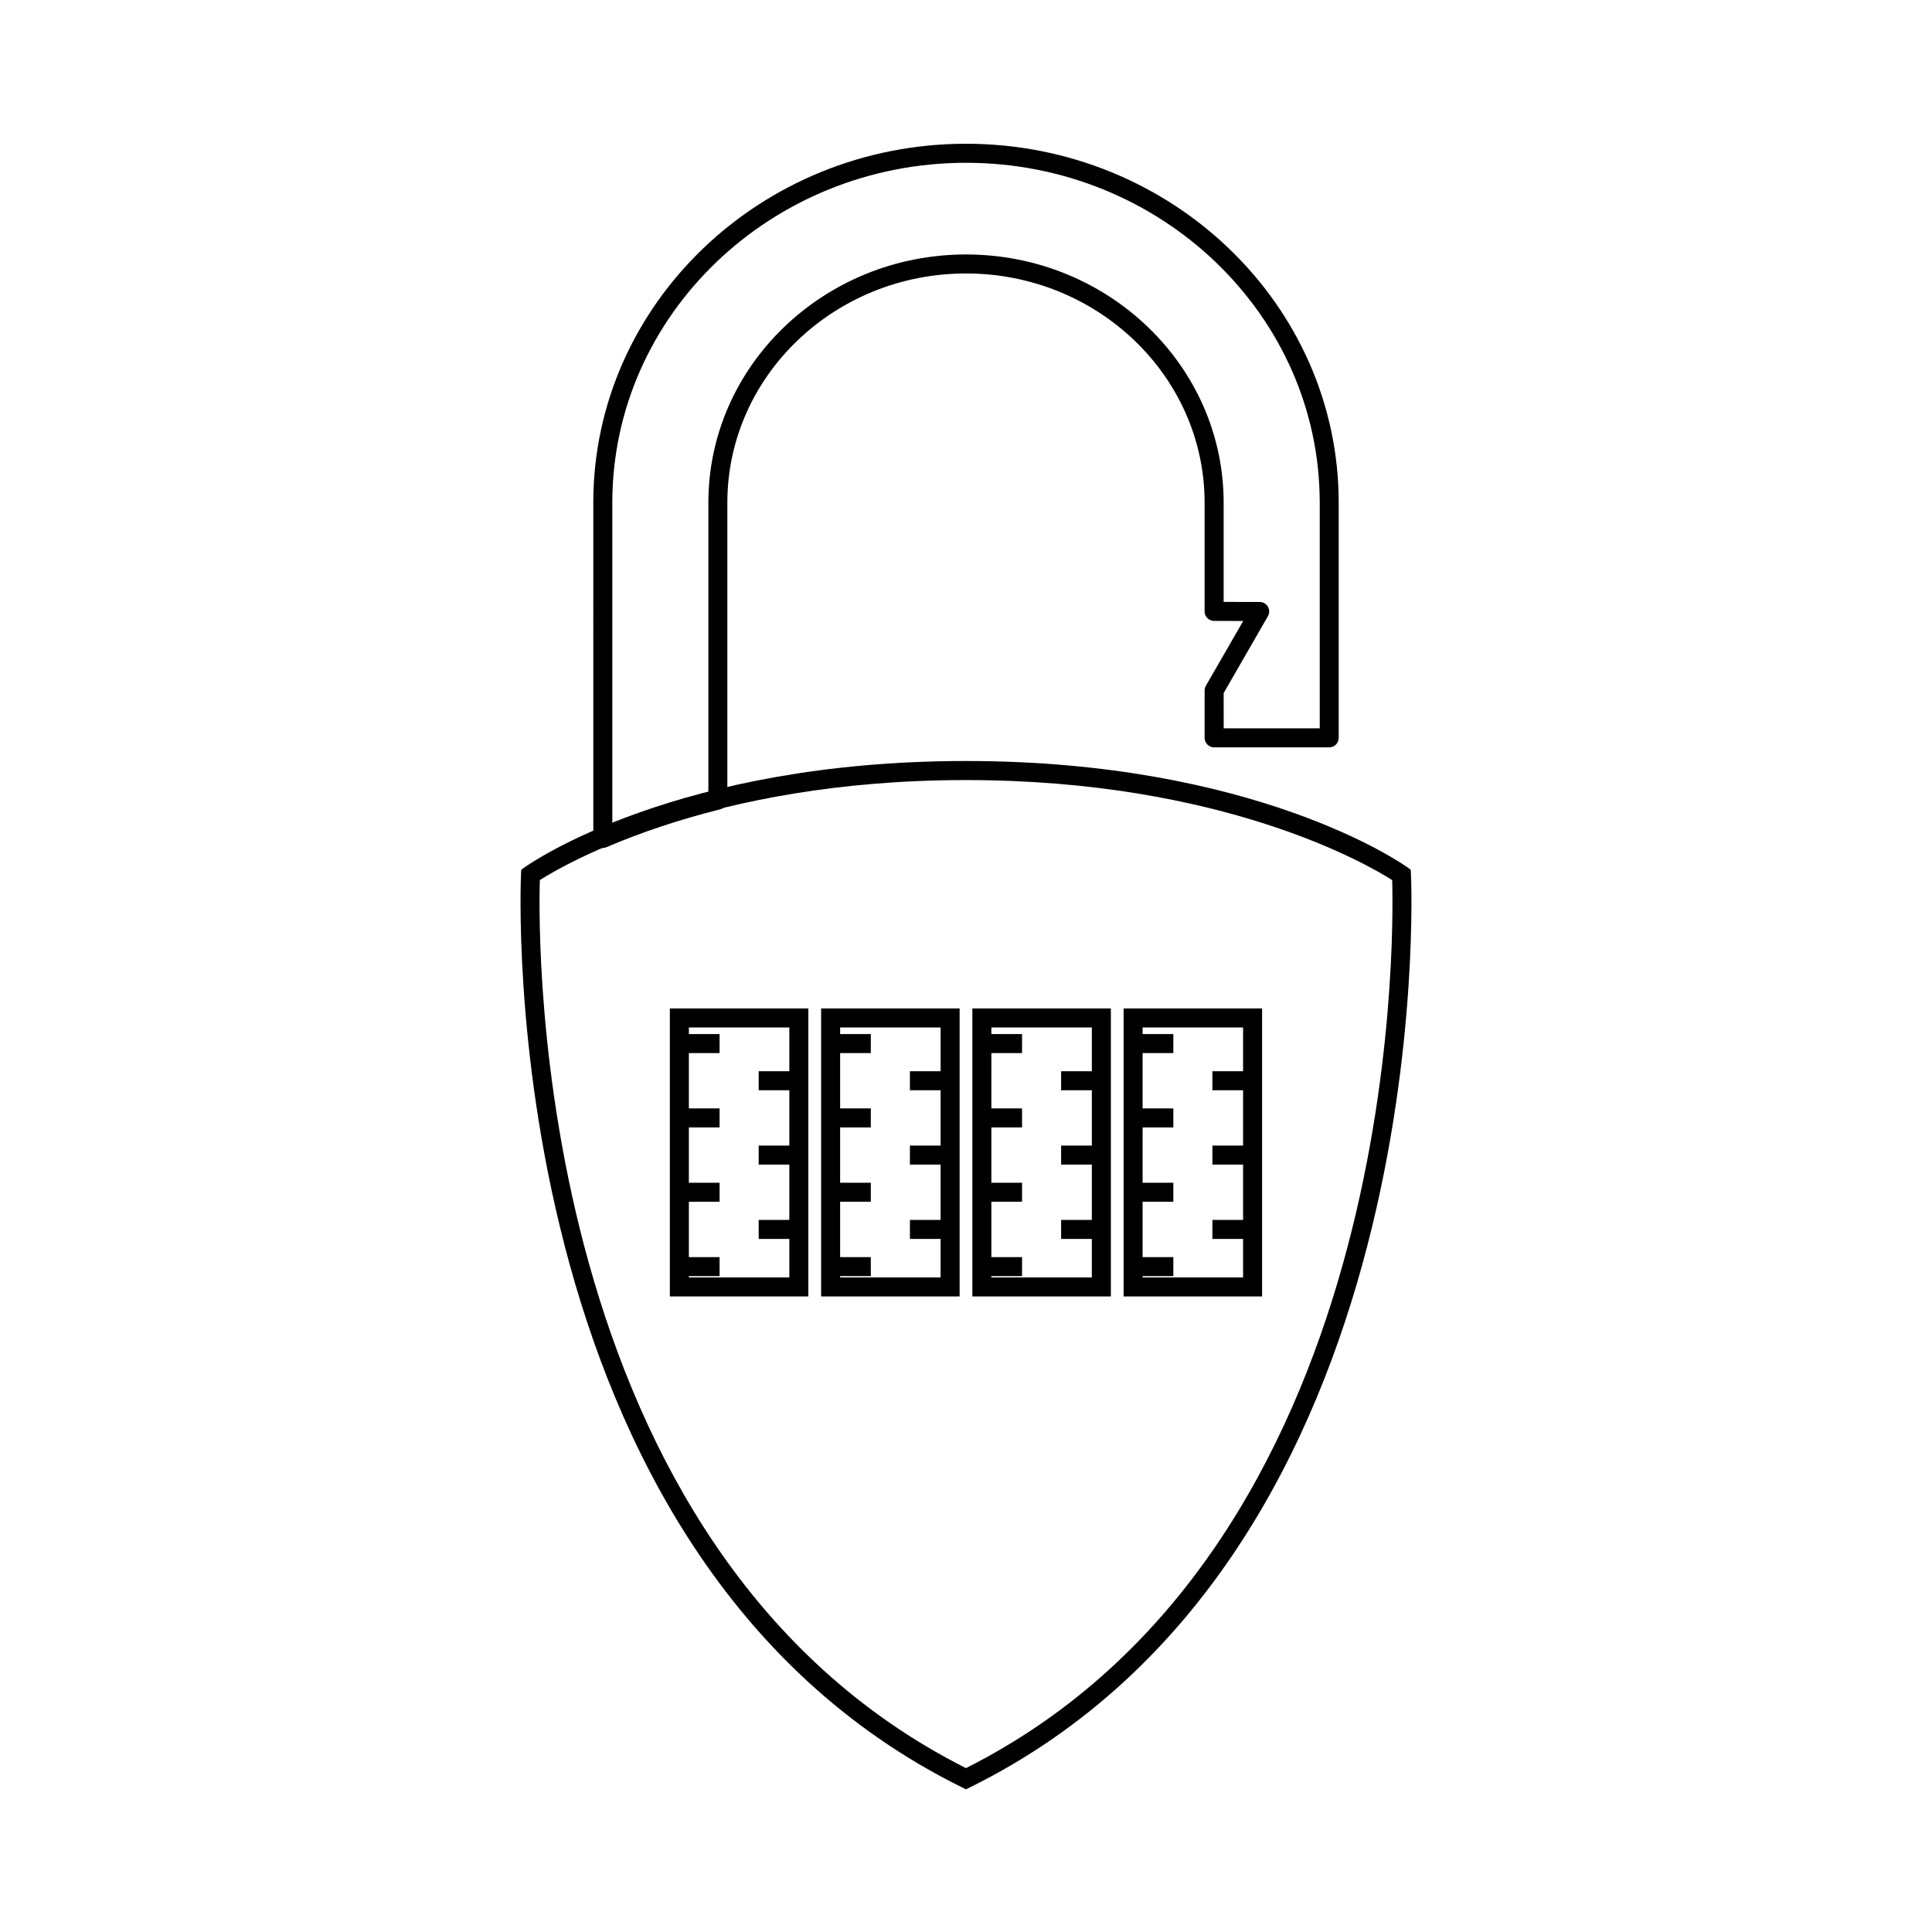
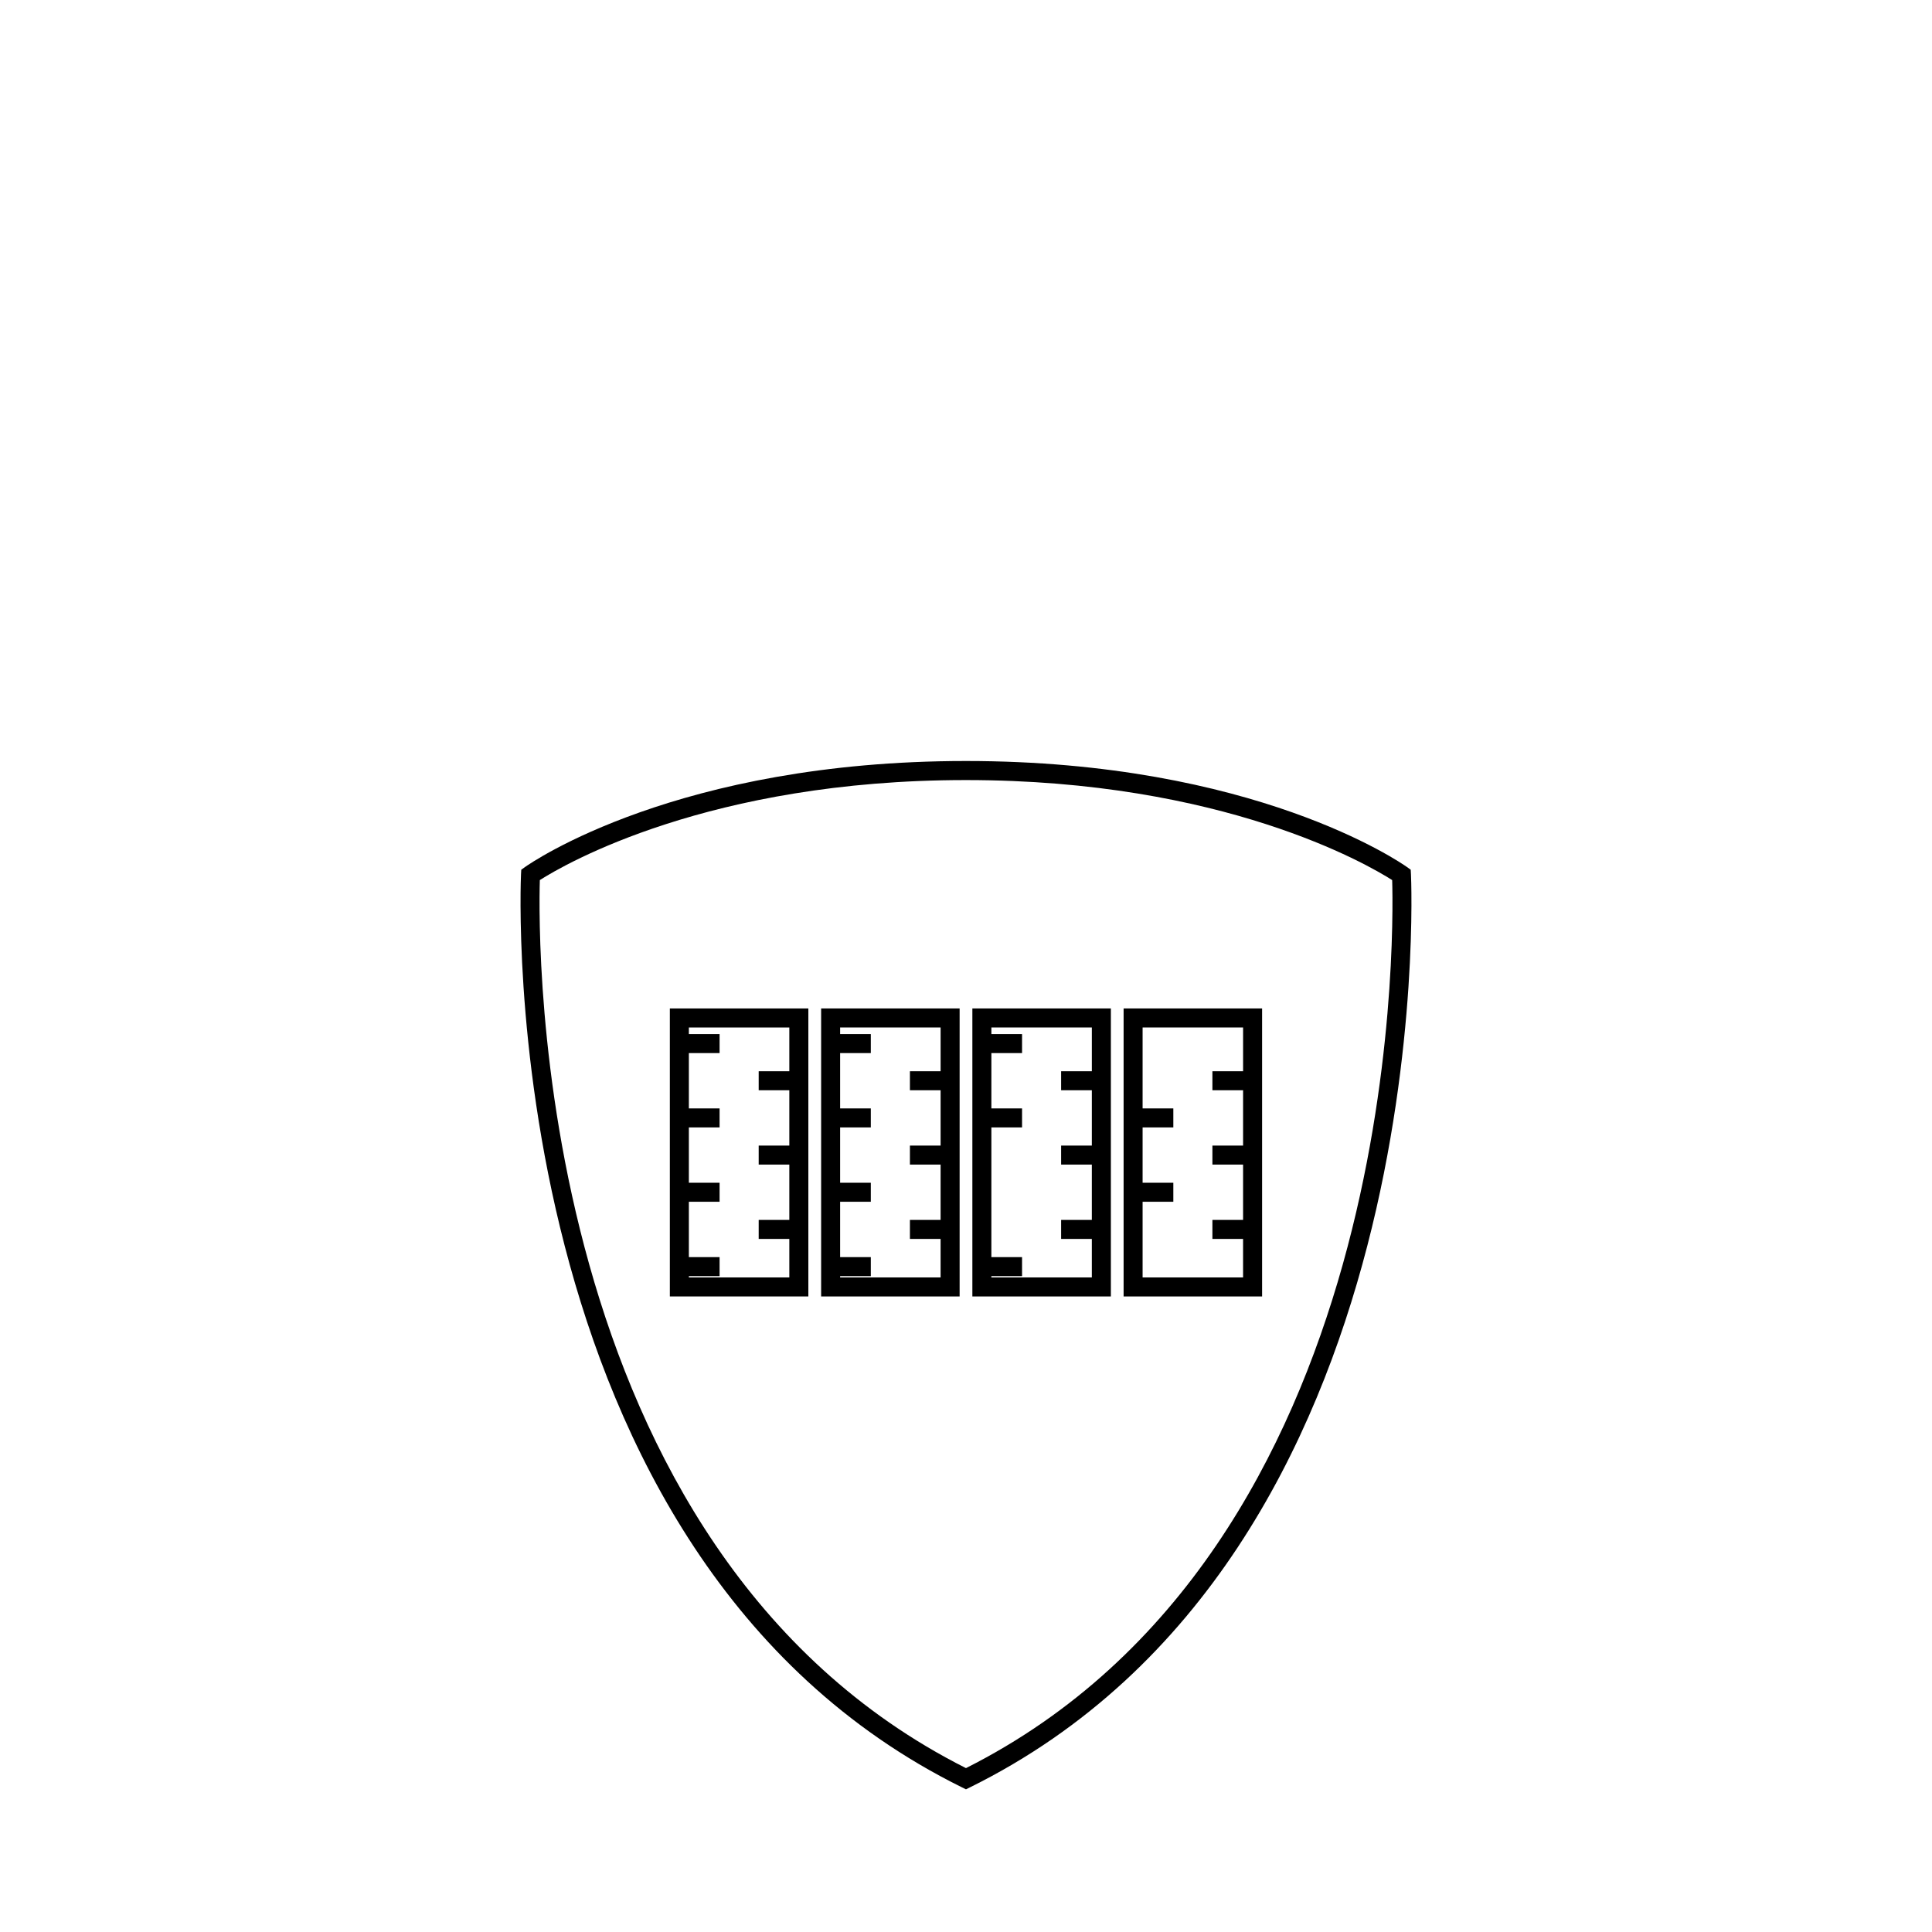
<svg xmlns="http://www.w3.org/2000/svg" fill="#000000" width="800px" height="800px" version="1.1" viewBox="144 144 512 512">
  <g>
    <path d="m358.22 487.57h-36.703v-76.316h36.703zm-31.664-5.035h26.625v-66.242h-26.625z" />
    <path d="m324.04 418.04h10.656v5.039h-10.656z" />
    <path d="m324.04 437.74h10.656v5.039h-10.656z" />
    <path d="m324.04 457.44h10.656v5.039h-10.656z" />
    <path d="m324.04 477.15h10.656v5.039h-10.656z" />
    <path d="m345.06 427.89h10.645v5.039h-10.645z" />
    <path d="m345.06 447.59h10.645v5.039h-10.645z" />
    <path d="m345.06 467.29h10.645v5.039h-10.645z" />
    <path d="m398.31 487.57h-36.703v-76.316h36.703zm-31.668-5.035h26.625l0.004-66.242h-26.629z" />
    <path d="m364.13 418.04h10.645v5.039h-10.645z" />
    <path d="m364.13 437.74h10.645v5.039h-10.645z" />
    <path d="m364.13 457.44h10.645v5.039h-10.645z" />
    <path d="m364.13 477.15h10.645v5.039h-10.645z" />
    <path d="m385.14 427.89h10.656v5.039h-10.656z" />
    <path d="m385.14 447.59h10.656v5.039h-10.656z" />
    <path d="m385.14 467.29h10.656v5.039h-10.656z" />
    <path d="m438.39 487.57h-36.703v-76.316h36.703zm-31.668-5.035h26.625l0.004-66.242h-26.625z" />
    <path d="m404.21 418.04h10.645v5.039h-10.645z" />
    <path d="m404.21 437.74h10.645v5.039h-10.645z" />
-     <path d="m404.21 457.44h10.645v5.039h-10.645z" />
    <path d="m404.21 477.15h10.645v5.039h-10.645z" />
    <path d="m425.21 427.89h10.656v5.039h-10.656z" />
    <path d="m425.21 447.59h10.656v5.039h-10.656z" />
    <path d="m425.21 467.29h10.656v5.039h-10.656z" />
    <path d="m478.47 487.57h-36.703v-76.316h36.703zm-31.668-5.035h26.625l0.004-66.242h-26.629z" />
-     <path d="m444.29 418.04h10.656v5.039h-10.656z" />
    <path d="m444.29 437.74h10.656v5.039h-10.656z" />
    <path d="m444.29 457.44h10.656v5.039h-10.656z" />
-     <path d="m444.29 477.15h10.656v5.039h-10.656z" />
    <path d="m465.3 427.89h10.645v5.039h-10.645z" />
    <path d="m465.3 447.59h10.645v5.039h-10.645z" />
    <path d="m465.3 467.29h10.645v5.039h-10.645z" />
    <path d="m399.99 618.19-1.117-0.551c-124.75-61.723-116.89-240.14-116.8-241.94l0.066-1.215 0.988-0.707c1.617-1.148 40.43-28.102 116.86-28.102 76.441 0 115.26 26.953 116.88 28.102l0.988 0.707 0.066 1.215c0.098 1.793 7.957 180.22-116.81 241.94zm-112.93-240.96c-0.473 15.934-2.246 177.32 112.93 235.34 115.19-58.023 113.42-219.4 112.95-235.34-6.566-4.176-44.891-26.504-112.95-26.504-68.047-0.008-106.37 22.324-112.93 26.504z" />
-     <path d="m303.75 368.72c-0.488 0-0.969-0.141-1.379-0.418-0.711-0.465-1.137-1.254-1.137-2.102l-0.004-89c0-52.441 44.309-95.105 98.773-95.105 54.461 0 98.766 42.664 98.766 95.105v62.34c0 1.391-1.129 2.519-2.519 2.519h-30.496c-1.391 0-2.519-1.129-2.519-2.519v-12.539c0-0.438 0.117-0.875 0.332-1.258l9.895-17.18-7.715-0.016c-1.387 0-2.516-1.129-2.516-2.519v-28.828c0-33.484-28.363-60.73-63.234-60.73-34.875 0-63.242 27.246-63.242 60.73v78.832c0 1.152-0.781 2.16-1.906 2.445-10.918 2.75-21.051 6.133-30.113 10.035-0.309 0.137-0.645 0.207-0.984 0.207zm96.254-181.58c-51.688 0-93.734 40.406-93.734 90.066v85.219c7.84-3.176 16.379-5.969 25.457-8.34v-76.883c0-36.266 30.633-65.766 68.281-65.766 37.645 0 68.27 29.504 68.27 65.766v26.312l9.551 0.016c0.902 0 1.727 0.484 2.176 1.258 0.453 0.781 0.453 1.738 0.004 2.519l-11.73 20.363 0.008 9.352h25.457v-59.82c-0.016-49.66-42.059-90.062-93.738-90.062z" />
  </g>
</svg>